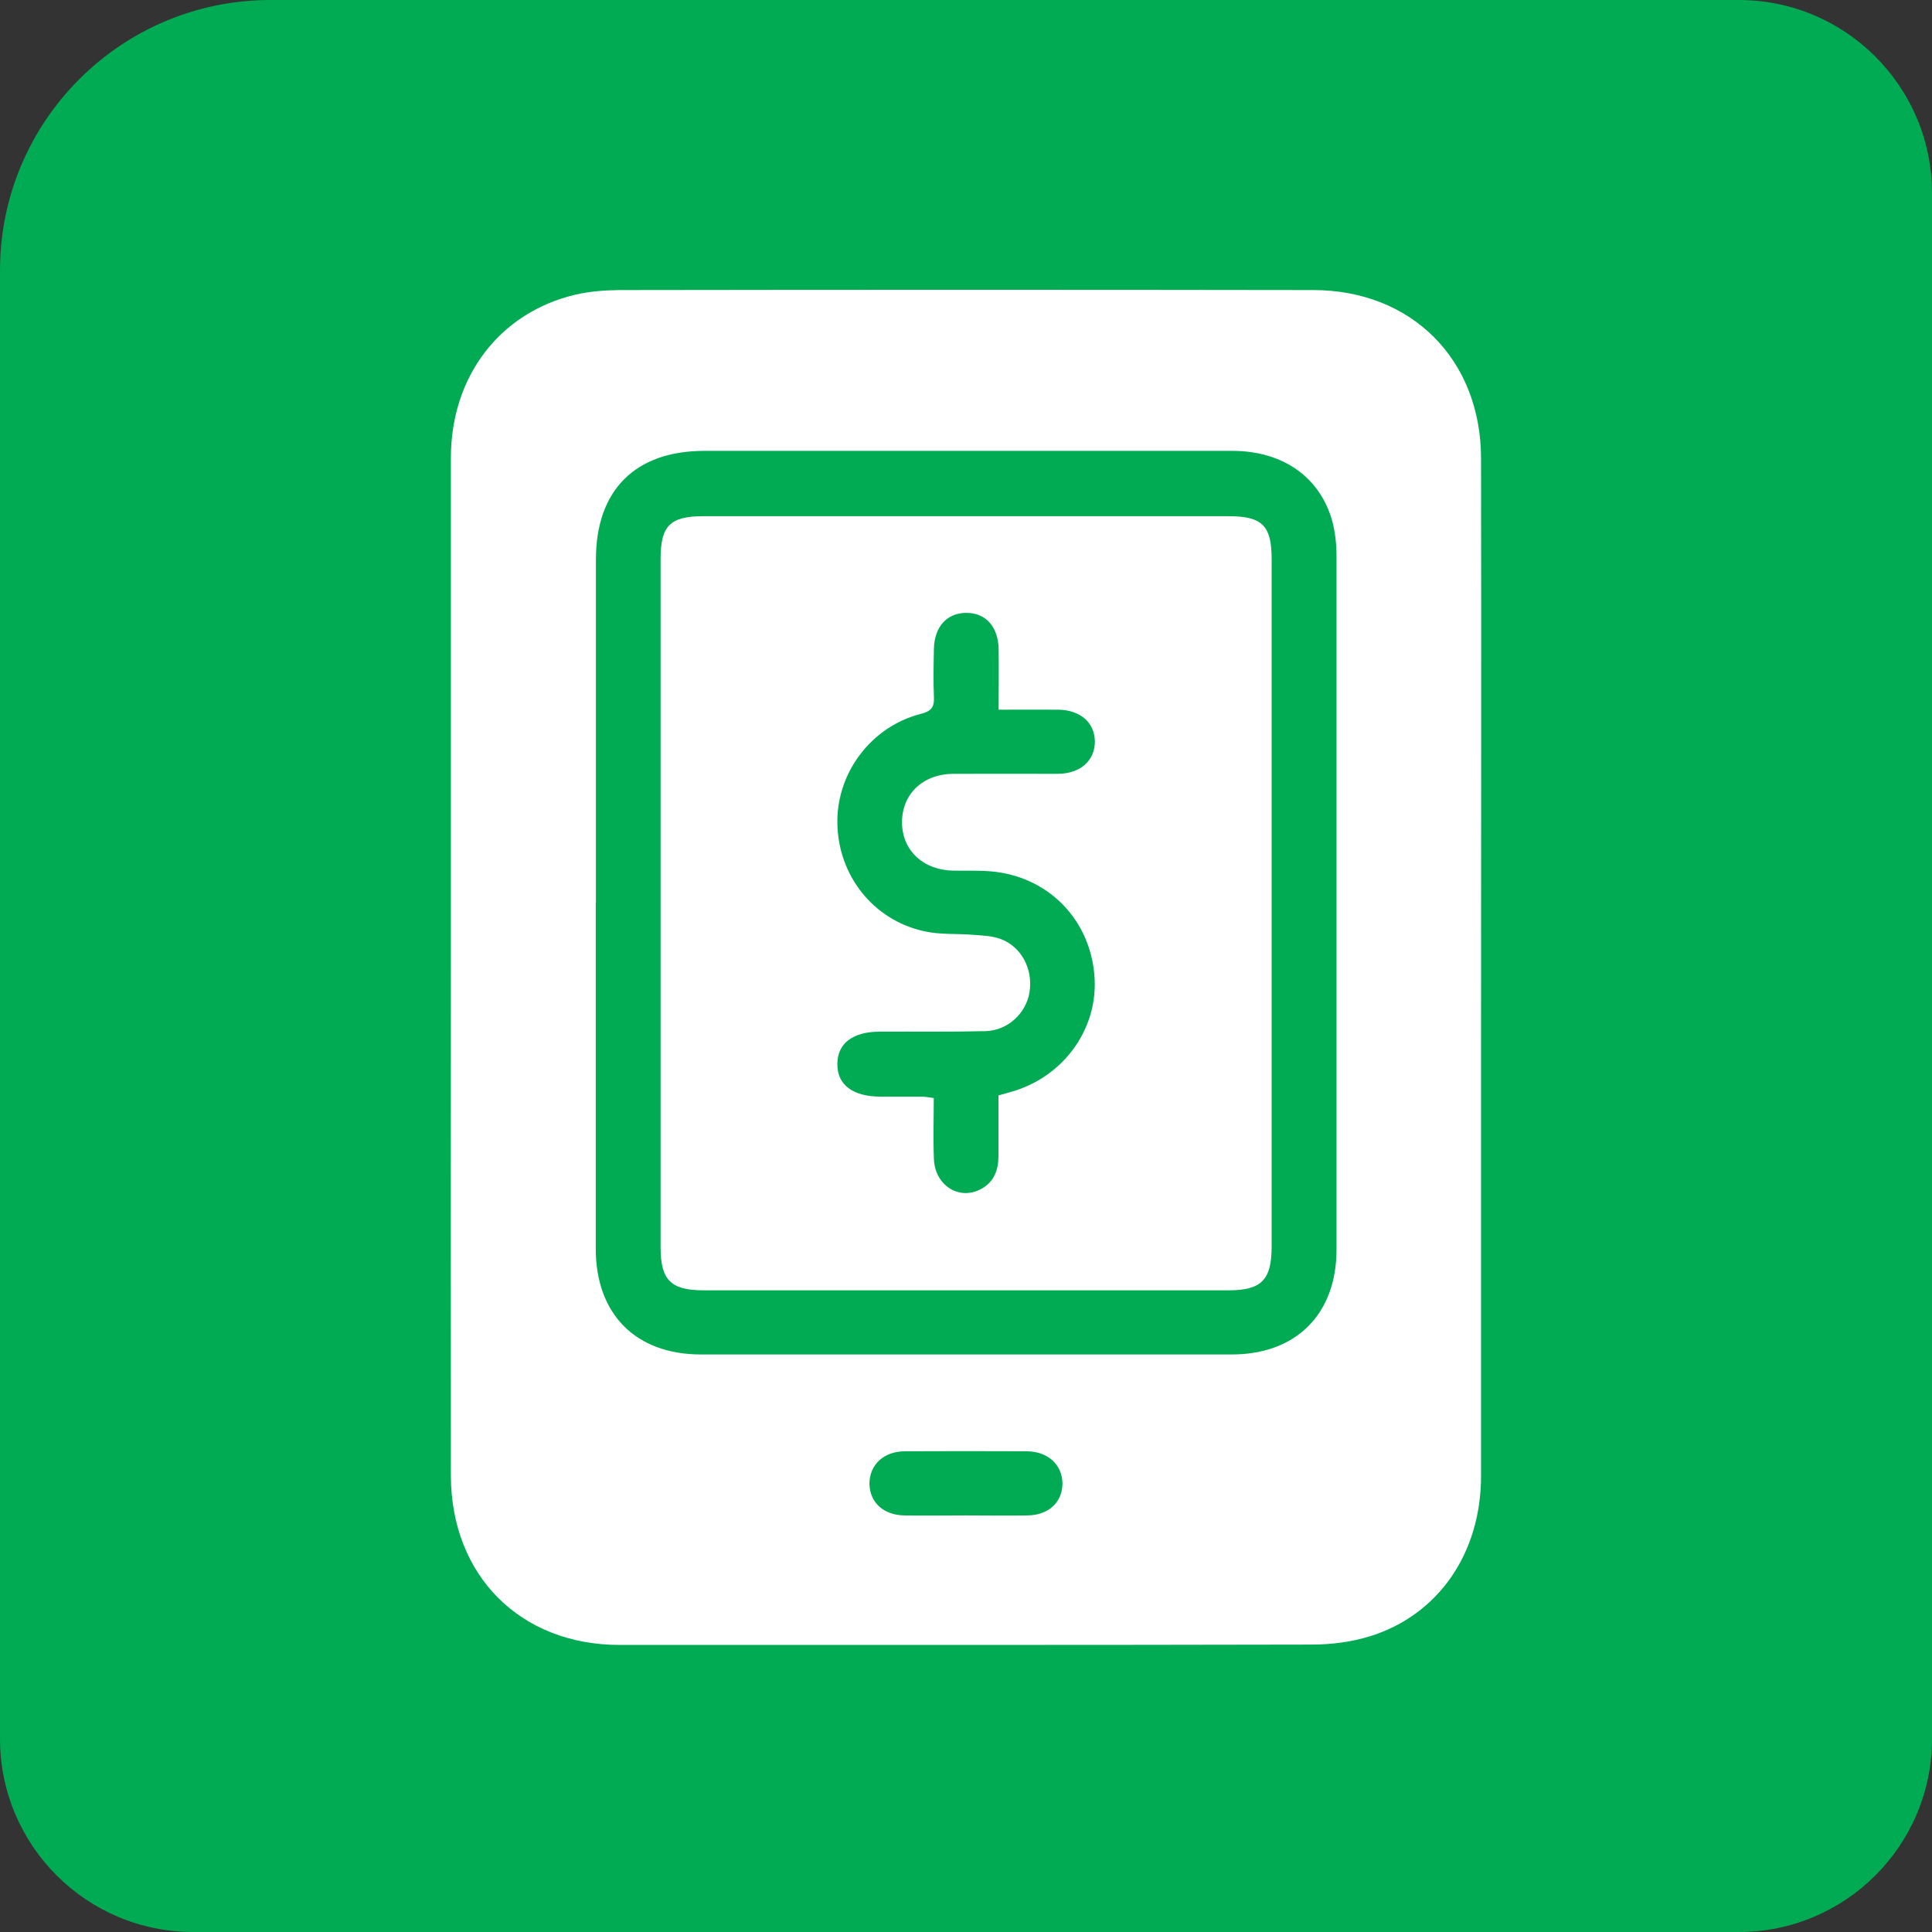
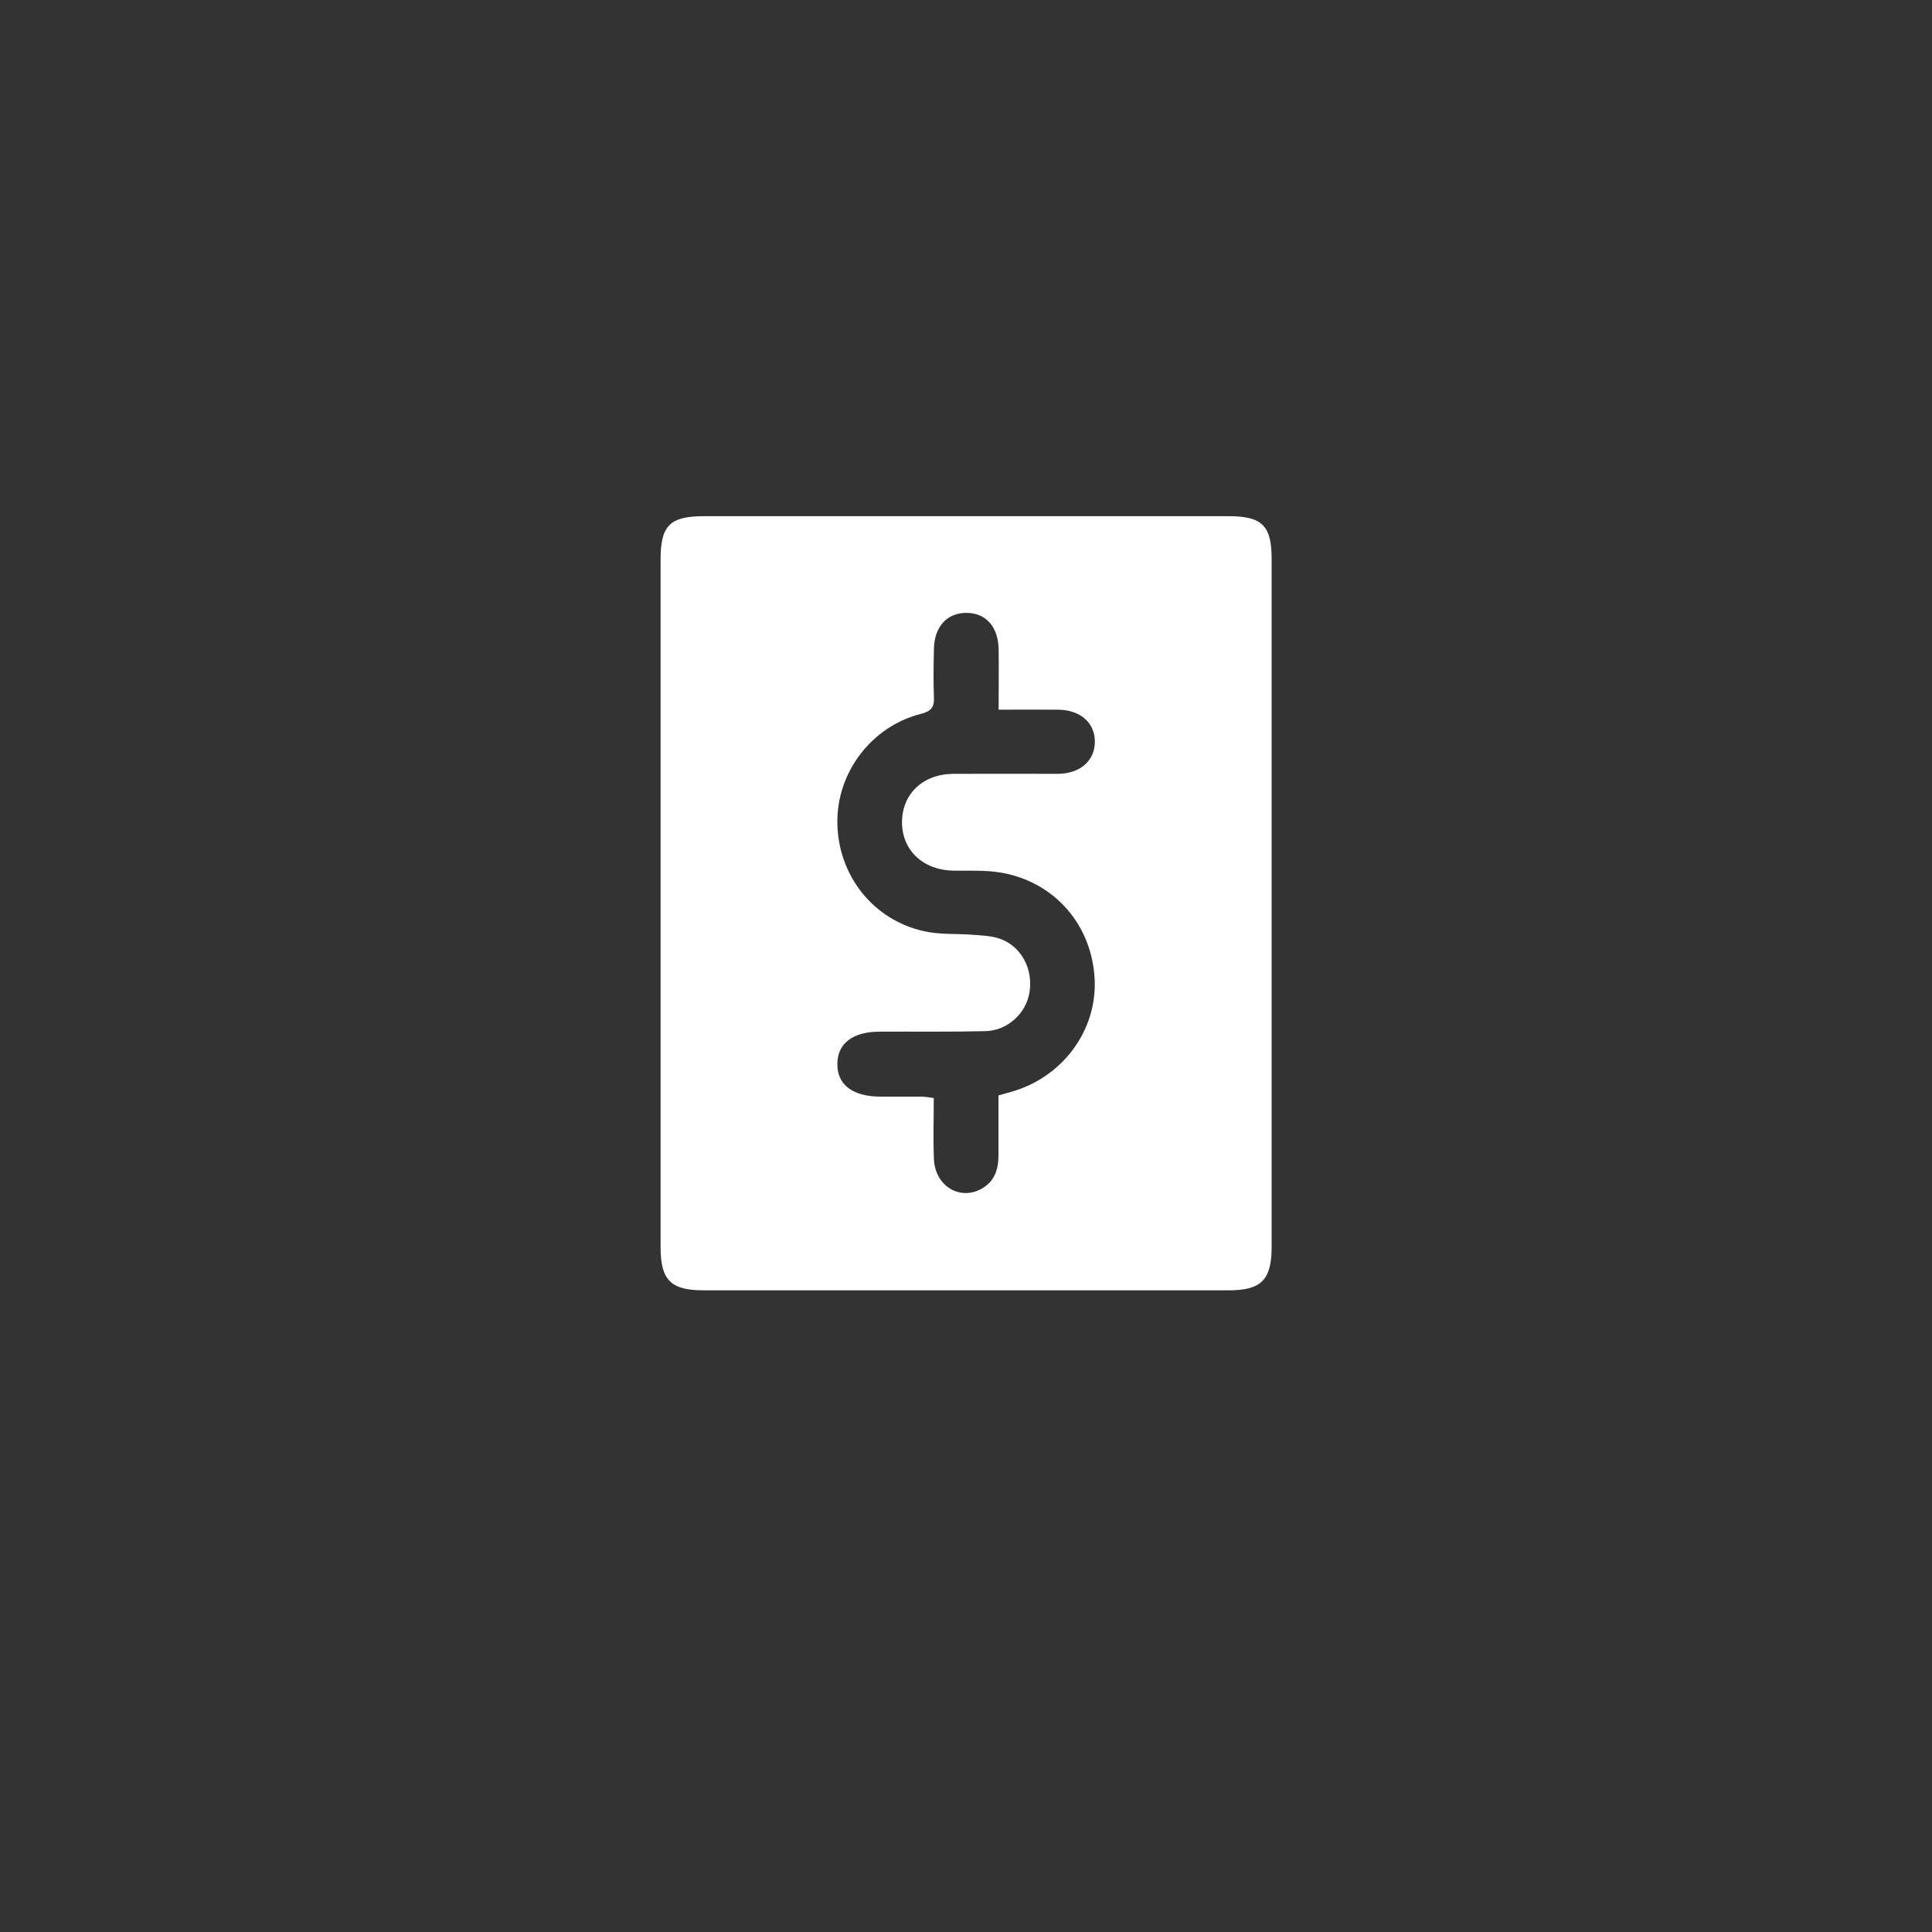
<svg xmlns="http://www.w3.org/2000/svg" width="60" height="60" viewBox="0 0 60 60" fill="none">
  <rect x="0" y="0" width="60" height="60" fill="#333333" stroke="none" />
-   <path d="M8.4 0H54C57.312 0 60 2.688 60 6V54C60 57.312 57.312 60 54 60H6C2.688 60 0 57.312 0 54V8.4C0 3.768 3.756 0 8.4 0Z" fill="#00AB53" />
-   <path d="M15.048 15.132V16.308H13.848V15.132H15.048Z" fill="#00AB53" />
-   <path d="M14.002 30.046C14.002 24.771 14.002 19.495 14.002 14.225C14.002 11.701 15.507 9.72 17.845 9.157C18.295 9.05 18.772 9.013 19.233 9.008C26.414 8.997 33.6 8.997 40.781 9.008C43.838 9.008 45.995 11.165 45.995 14.241C46.006 20.313 45.995 26.386 45.995 32.458C45.995 36.921 45.995 41.378 45.995 45.841C45.995 48.237 44.67 50.16 42.535 50.819C41.962 50.994 41.342 51.074 40.743 51.074C33.579 51.09 26.408 51.085 19.244 51.085C16.154 51.085 14.008 48.928 14.002 45.825C13.997 40.566 14.002 35.306 14.002 30.052V30.046ZM18.502 28.033C18.502 31.614 18.502 35.2 18.502 38.781C18.502 40.815 19.747 42.064 21.766 42.064C27.262 42.064 32.757 42.064 38.253 42.064C40.251 42.064 41.501 40.815 41.507 38.818C41.507 31.635 41.507 24.452 41.507 17.269C41.507 16.913 41.469 16.547 41.379 16.201C41.003 14.82 39.843 14.002 38.269 14.002C32.805 14.002 27.341 14.002 21.877 14.002C19.726 14.002 18.507 15.224 18.507 17.375C18.507 20.93 18.507 24.479 18.507 28.033H18.502ZM30.007 47.063C30.643 47.063 31.284 47.074 31.92 47.063C32.566 47.052 32.99 46.654 32.996 46.08C32.996 45.496 32.55 45.076 31.888 45.071C30.627 45.065 29.366 45.065 28.104 45.071C27.442 45.071 26.997 45.496 27.002 46.086C27.013 46.659 27.436 47.052 28.083 47.063C28.719 47.074 29.36 47.063 29.996 47.063H30.007Z" fill="white" />
  <path d="M39.492 28.059C39.492 31.614 39.492 35.163 39.492 38.717C39.492 39.747 39.174 40.072 38.157 40.072C32.725 40.072 27.293 40.072 21.855 40.072C20.827 40.072 20.515 39.753 20.515 38.727C20.515 31.608 20.515 24.489 20.515 17.37C20.515 16.324 20.806 16.031 21.85 16.031C27.282 16.031 32.714 16.031 38.151 16.031C39.201 16.031 39.492 16.324 39.492 17.365C39.492 20.935 39.492 24.5 39.492 28.07V28.059ZM31.013 22.035C31.013 21.365 31.023 20.76 31.013 20.149C30.997 19.458 30.61 19.033 30.011 19.033C29.413 19.033 29.02 19.458 29.004 20.143C28.994 20.643 28.983 21.148 29.004 21.647C29.02 21.976 28.909 22.093 28.586 22.173C27.049 22.571 25.978 24.006 26.005 25.568C26.031 27.188 27.113 28.569 28.697 28.92C29.19 29.032 29.72 28.989 30.229 29.032C30.504 29.053 30.796 29.064 31.055 29.154C31.718 29.388 32.089 30.094 31.972 30.817C31.866 31.47 31.294 32.007 30.605 32.023C29.513 32.049 28.422 32.033 27.325 32.039C26.487 32.039 26.01 32.4 26.005 33.037C25.994 33.686 26.482 34.057 27.351 34.057C27.775 34.057 28.194 34.057 28.617 34.057C28.734 34.057 28.856 34.084 28.999 34.1C28.999 34.759 28.978 35.38 29.004 36.002C29.041 36.831 29.805 37.293 30.478 36.921C30.88 36.698 31.008 36.326 31.008 35.896C31.008 35.274 31.008 34.647 31.008 34.02C31.161 33.978 31.283 33.941 31.4 33.909C32.99 33.462 34.065 32.017 33.996 30.429C33.922 28.745 32.767 27.395 31.103 27.103C30.615 27.018 30.107 27.045 29.609 27.039C28.676 27.023 28.024 26.418 28.013 25.557C28.003 24.665 28.655 24.038 29.609 24.032C30.684 24.027 31.765 24.032 32.841 24.032C33.546 24.032 34.007 23.623 34.002 23.023C33.996 22.439 33.551 22.051 32.868 22.04C32.274 22.035 31.686 22.04 31.013 22.04V22.035Z" fill="white" />
</svg>